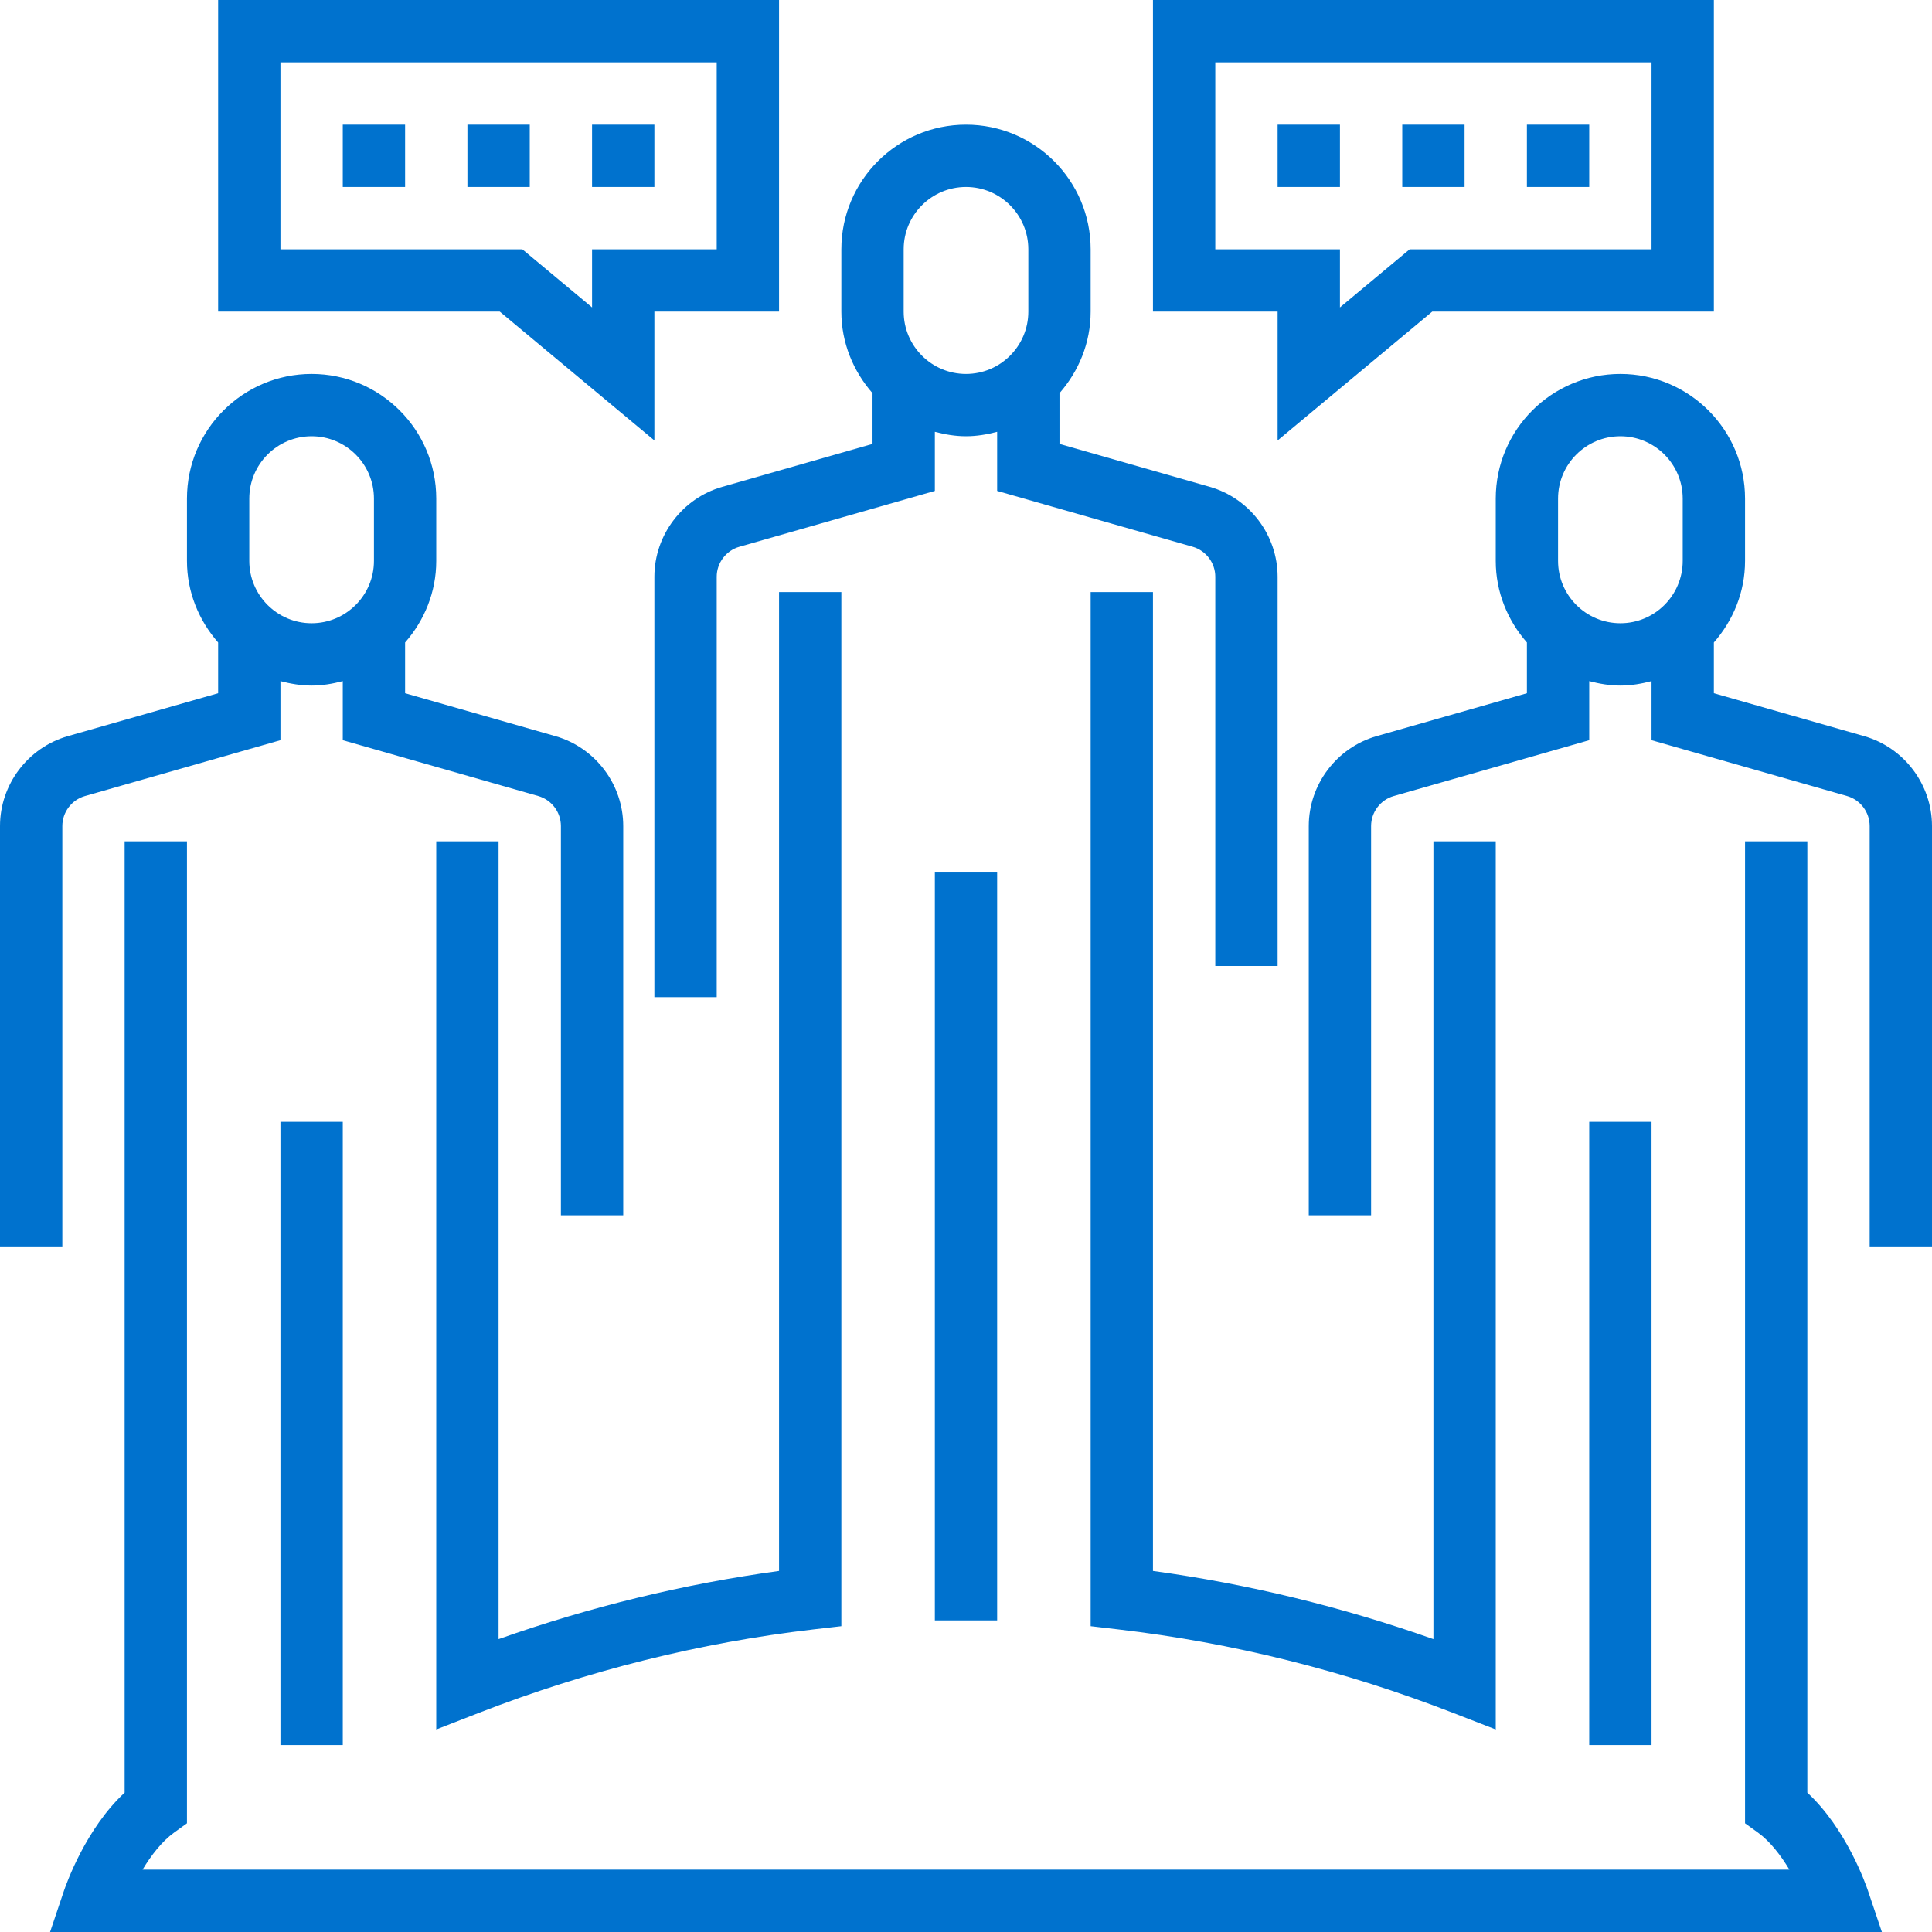
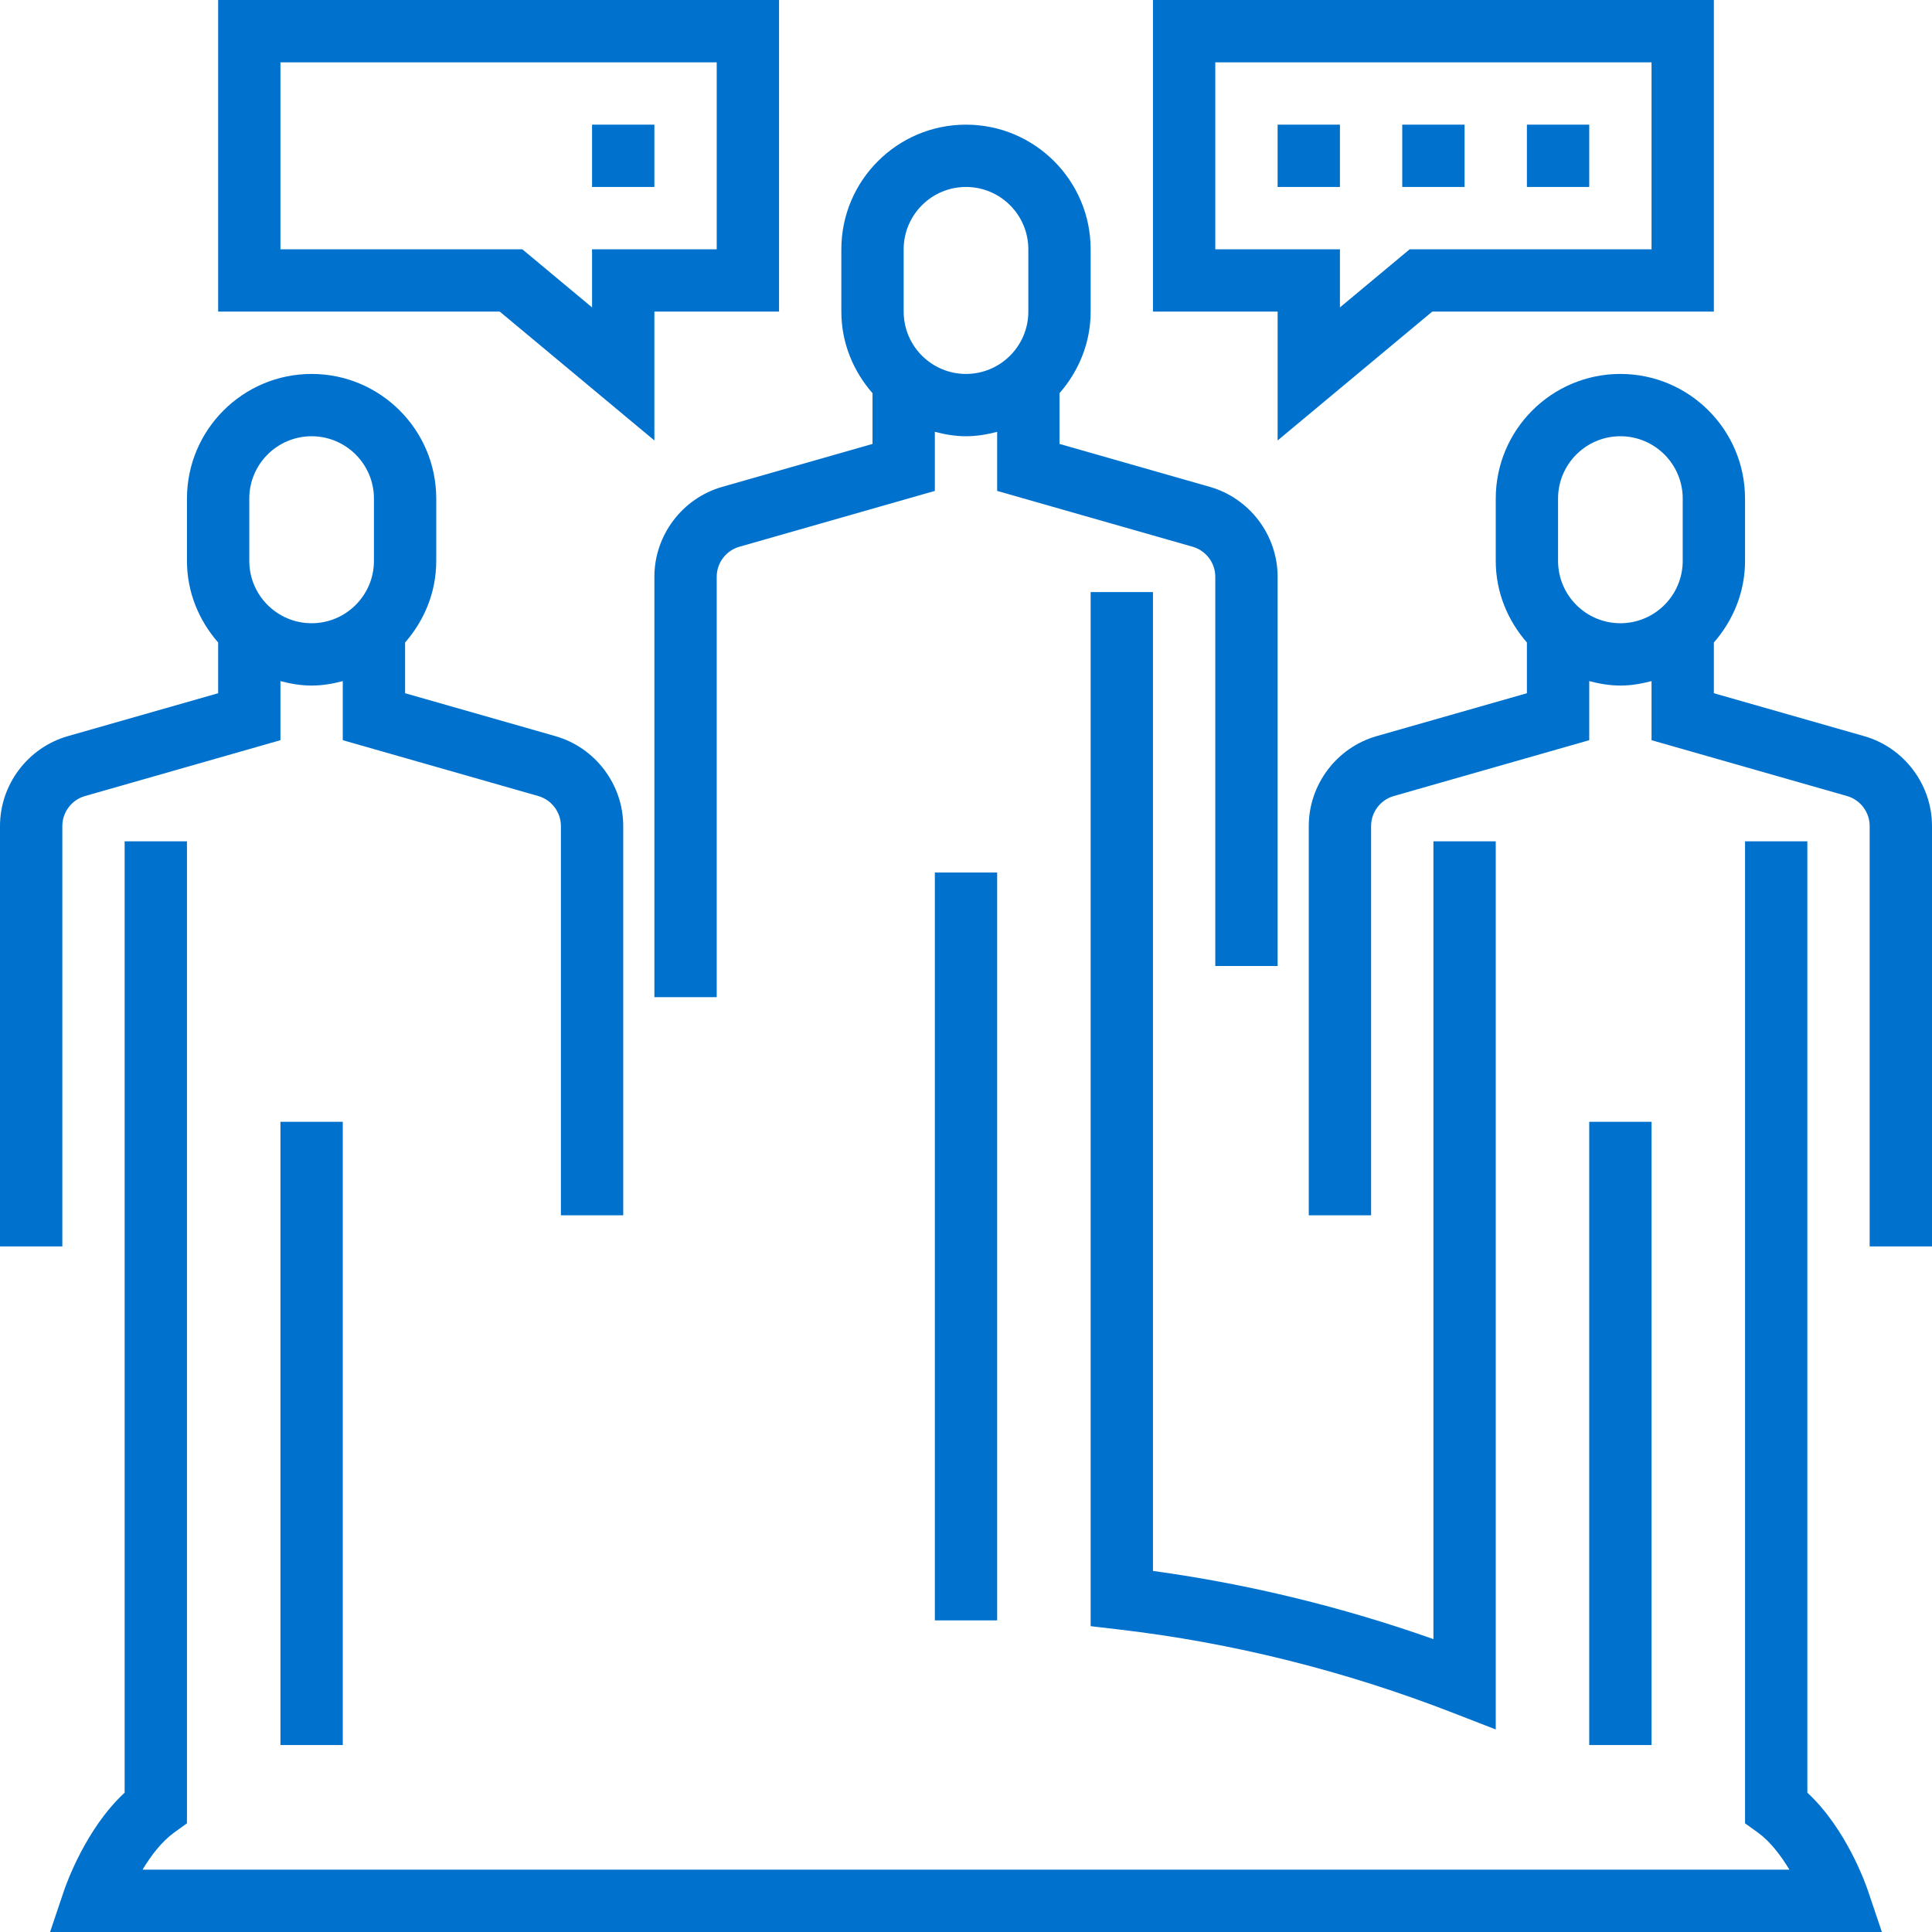
<svg xmlns="http://www.w3.org/2000/svg" width="96" height="96" viewBox="0 0 96 96" fill="none">
  <path d="M43.355 22.058L35.885 24.192C33.902 24.759 32.516 26.596 32.516 28.659V49.548H35.613V28.659C35.613 27.971 36.074 27.358 36.737 27.169L46.452 24.393V21.457C46.95 21.587 47.462 21.677 48 21.677C48.538 21.677 49.05 21.587 49.548 21.457V24.393L59.263 27.168C59.926 27.358 60.387 27.97 60.387 28.659V48H63.484V28.659C63.484 26.596 62.098 24.759 60.115 24.192L52.645 22.058V19.538C53.598 18.449 54.194 17.041 54.194 15.484V12.387C54.194 8.971 51.416 6.194 48 6.194C44.584 6.194 41.806 8.971 41.806 12.387V15.484C41.806 17.04 42.402 18.448 43.355 19.538V22.058ZM44.903 12.387C44.903 10.679 46.292 9.29 48 9.29C49.708 9.29 51.097 10.679 51.097 12.387V15.484C51.097 17.192 49.708 18.581 48 18.581C46.292 18.581 44.903 17.192 44.903 15.484V12.387Z" fill="#0072CE" />
  <path d="M46.452 43.355H49.548V80.516H46.452V43.355Z" fill="#0072CE" />
  <path d="M3.097 41.046C3.097 40.359 3.558 39.745 4.221 39.556L13.935 36.78V33.844C14.434 33.974 14.946 34.065 15.484 34.065C16.021 34.065 16.534 33.974 17.032 33.844V36.78L26.747 39.555C27.41 39.745 27.871 40.357 27.871 41.046V60.387H30.968V41.046C30.968 38.983 29.582 37.146 27.599 36.579L20.129 34.446V31.925C21.082 30.836 21.677 29.428 21.677 27.871V24.774C21.677 21.358 18.9 18.581 15.484 18.581C12.068 18.581 9.29 21.358 9.29 24.774V27.871C9.29 29.427 9.886 30.835 10.839 31.925V34.446L3.369 36.579C1.386 37.146 0 38.983 0 41.046V61.935H3.097V41.046ZM12.387 24.774C12.387 23.066 13.776 21.677 15.484 21.677C17.192 21.677 18.581 23.066 18.581 24.774V27.871C18.581 29.579 17.192 30.968 15.484 30.968C13.776 30.968 12.387 29.579 12.387 27.871V24.774Z" fill="#0072CE" />
  <path d="M13.935 55.742H17.032V86.71H13.935V55.742Z" fill="#0072CE" />
  <path d="M89.806 89.077V41.806H86.71V90.6L87.352 91.062C87.961 91.502 88.493 92.202 88.914 92.903H7.083C7.504 92.203 8.036 91.505 8.649 91.062L9.29 90.6V41.806H6.193V89.077C4.264 90.86 3.292 93.618 3.177 93.956L2.488 96H93.51L92.821 93.958C92.708 93.618 91.736 90.861 89.806 89.077Z" fill="#0072CE" />
-   <path d="M21.677 41.806V85.936L23.786 85.115C29.184 83.017 34.786 81.618 40.437 80.962L41.806 80.804V29.419H38.71V78.059C33.995 78.703 29.323 79.838 24.774 81.447V41.806H21.677Z" fill="#0072CE" />
-   <path d="M23.226 6.194H26.323V9.29H23.226V6.194Z" fill="#0072CE" />
  <path d="M29.419 6.194H32.516V9.29H29.419V6.194Z" fill="#0072CE" />
-   <path d="M17.032 6.194H20.129V9.29H17.032V6.194Z" fill="#0072CE" />
  <path d="M32.516 21.886V15.484H38.71V0H10.839V15.484H24.833L32.516 21.886ZM13.935 3.097H35.613V12.387H29.419V15.275L25.954 12.387H13.935V3.097Z" fill="#0072CE" />
  <path d="M69.677 6.194H72.774V9.29H69.677V6.194Z" fill="#0072CE" />
  <path d="M63.484 6.194H66.581V9.29H63.484V6.194Z" fill="#0072CE" />
  <path d="M75.871 6.194H78.968V9.29H75.871V6.194Z" fill="#0072CE" />
  <path d="M63.484 21.886L71.167 15.484H85.161V0H57.29V15.484H63.484V21.886ZM60.387 12.387V3.097H82.064V12.387H70.046L66.581 15.275V12.387H60.387Z" fill="#0072CE" />
  <path d="M92.631 36.579L85.161 34.446V31.925C86.114 30.836 86.71 29.428 86.71 27.871V24.774C86.71 21.358 83.932 18.581 80.516 18.581C77.1 18.581 74.323 21.358 74.323 24.774V27.871C74.323 29.427 74.918 30.835 75.871 31.925V34.446L68.401 36.579C66.418 37.146 65.032 38.983 65.032 41.046V60.387H68.129V41.046C68.129 40.359 68.59 39.745 69.253 39.556L78.968 36.78V33.844C79.466 33.974 79.978 34.065 80.516 34.065C81.054 34.065 81.566 33.974 82.064 33.844V36.78L91.779 39.555C92.442 39.745 92.903 40.357 92.903 41.046V61.935H96V41.046C96 38.983 94.614 37.146 92.631 36.579ZM77.419 27.871V24.774C77.419 23.066 78.808 21.677 80.516 21.677C82.224 21.677 83.613 23.066 83.613 24.774V27.871C83.613 29.579 82.224 30.968 80.516 30.968C78.808 30.968 77.419 29.579 77.419 27.871Z" fill="#0072CE" />
  <path d="M78.968 55.742H82.064V86.71H78.968V55.742Z" fill="#0072CE" />
  <path d="M54.194 29.419V80.804L55.564 80.964C61.214 81.62 66.816 83.017 72.214 85.117L74.323 85.936V41.806H71.226V81.447C66.677 79.84 62.005 78.705 57.29 78.059V29.419H54.194Z" fill="#0072CE" />
</svg>